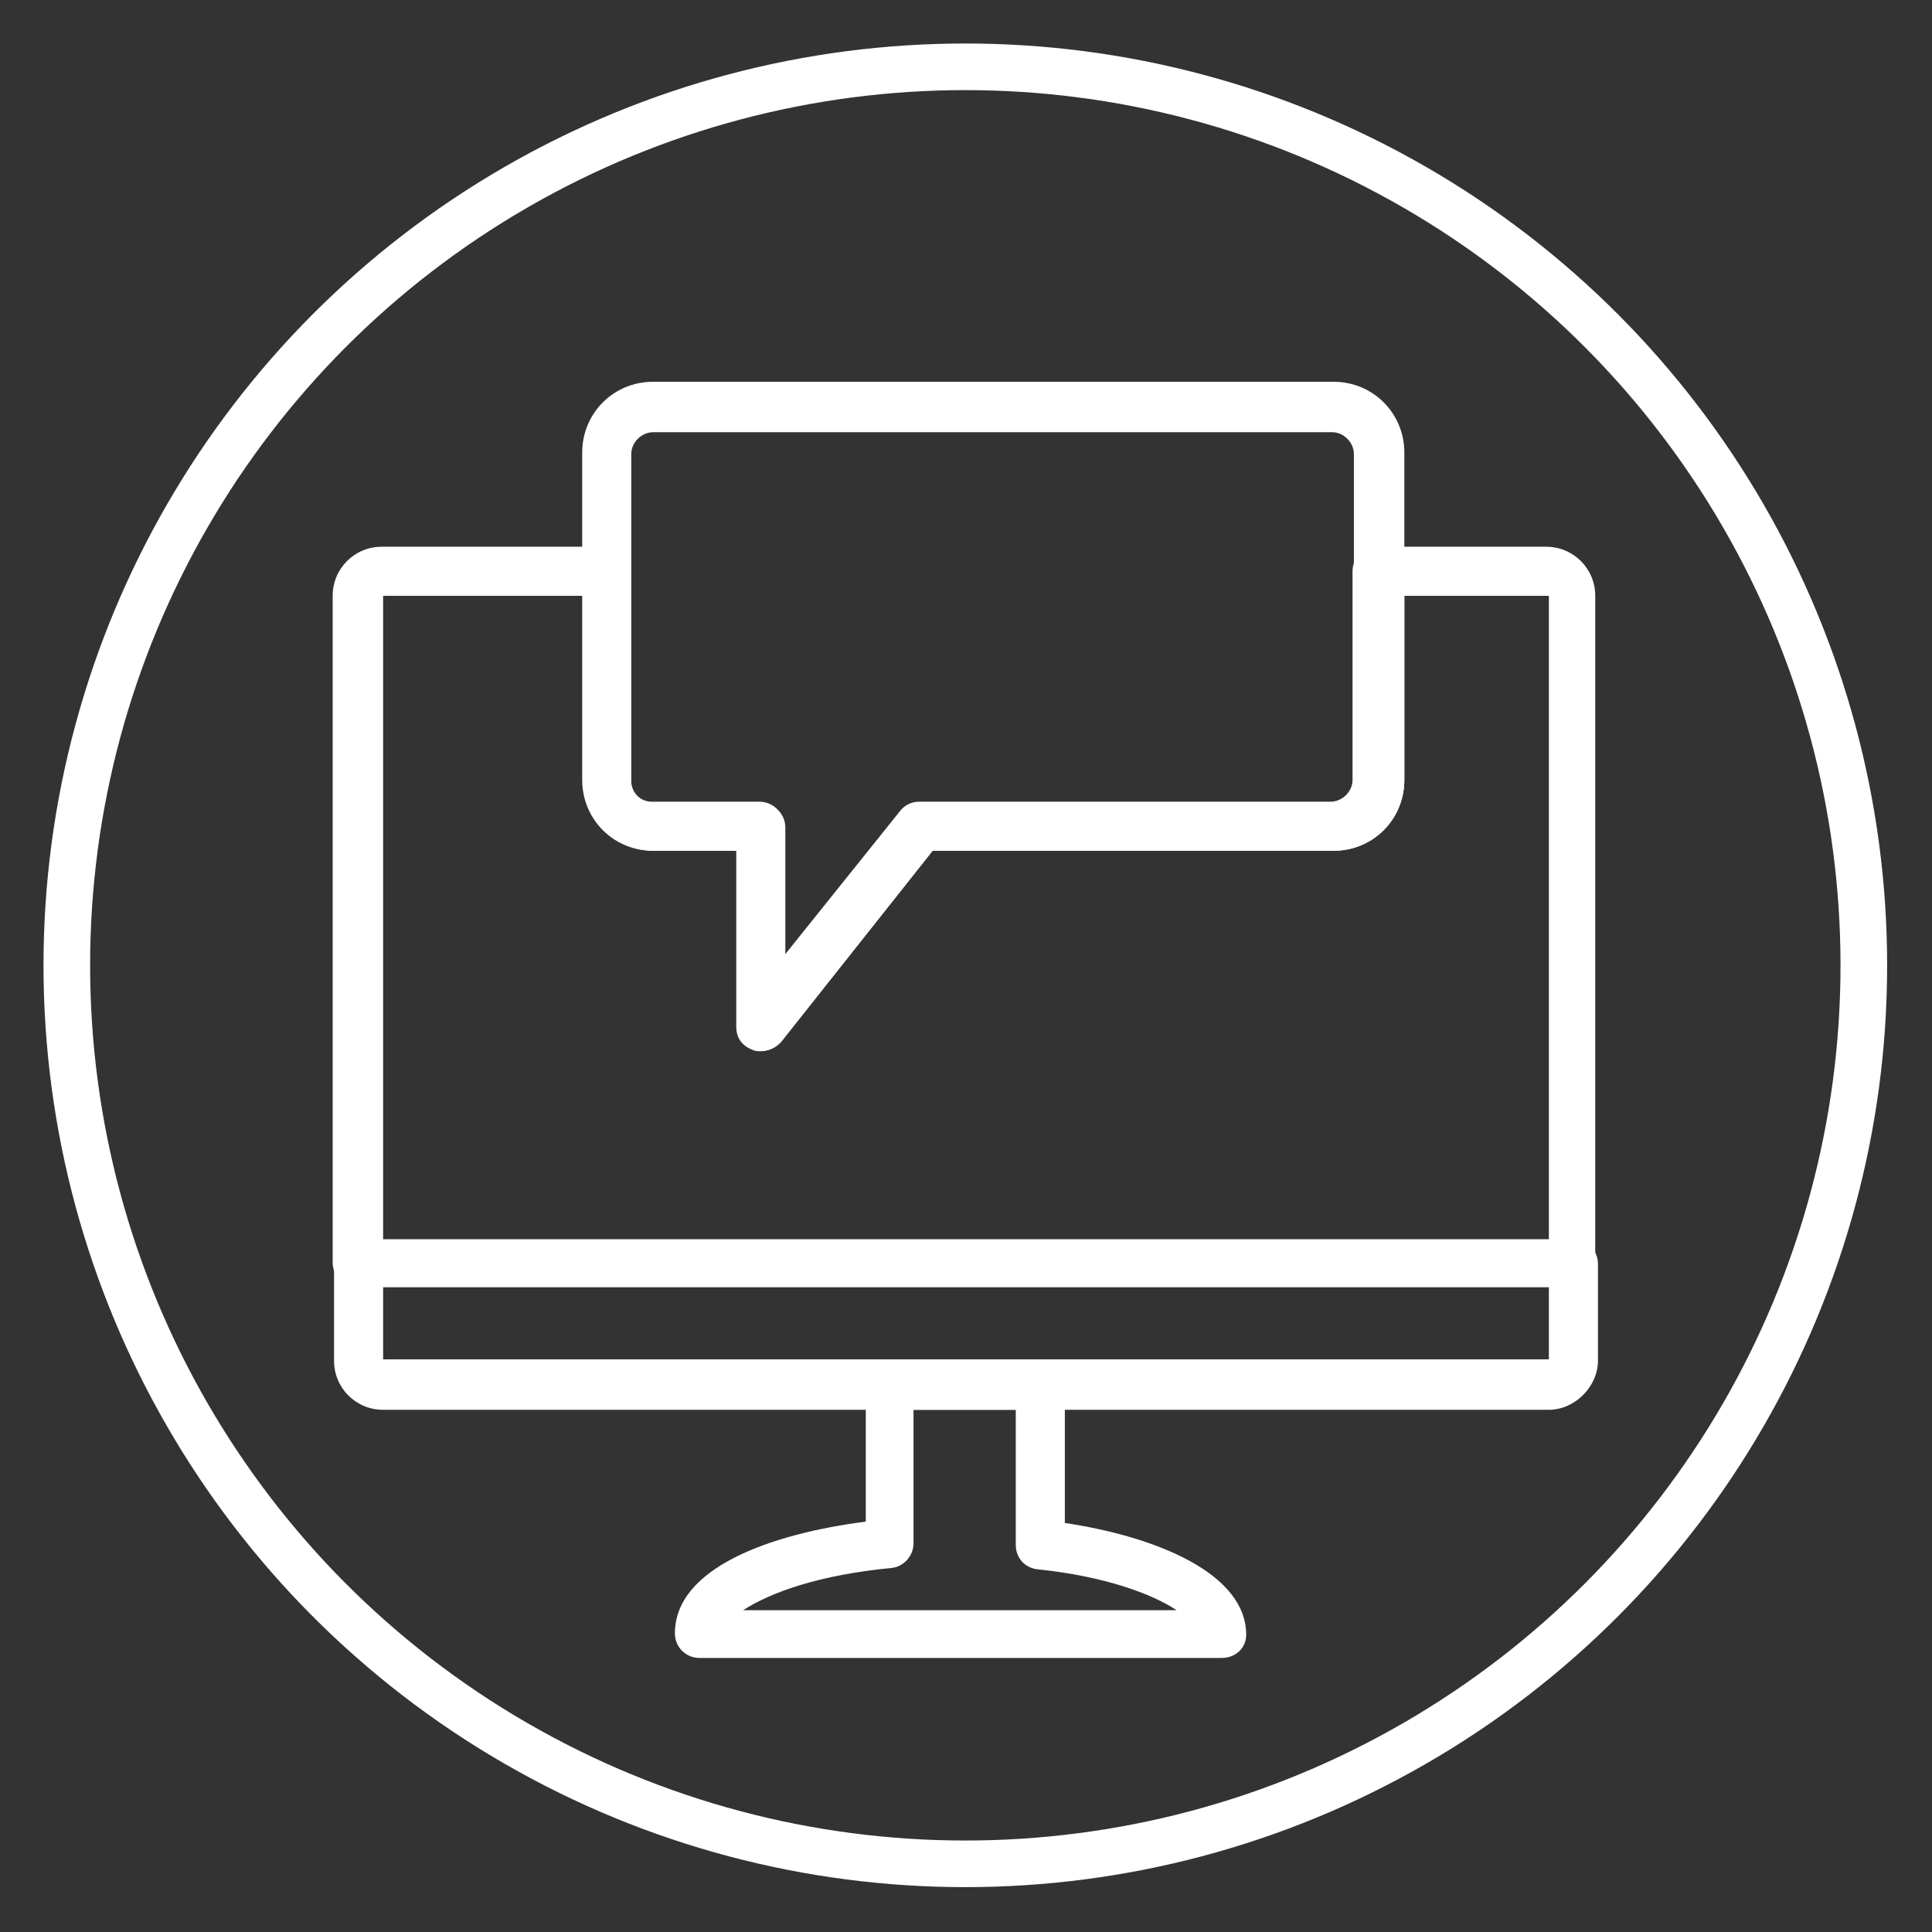
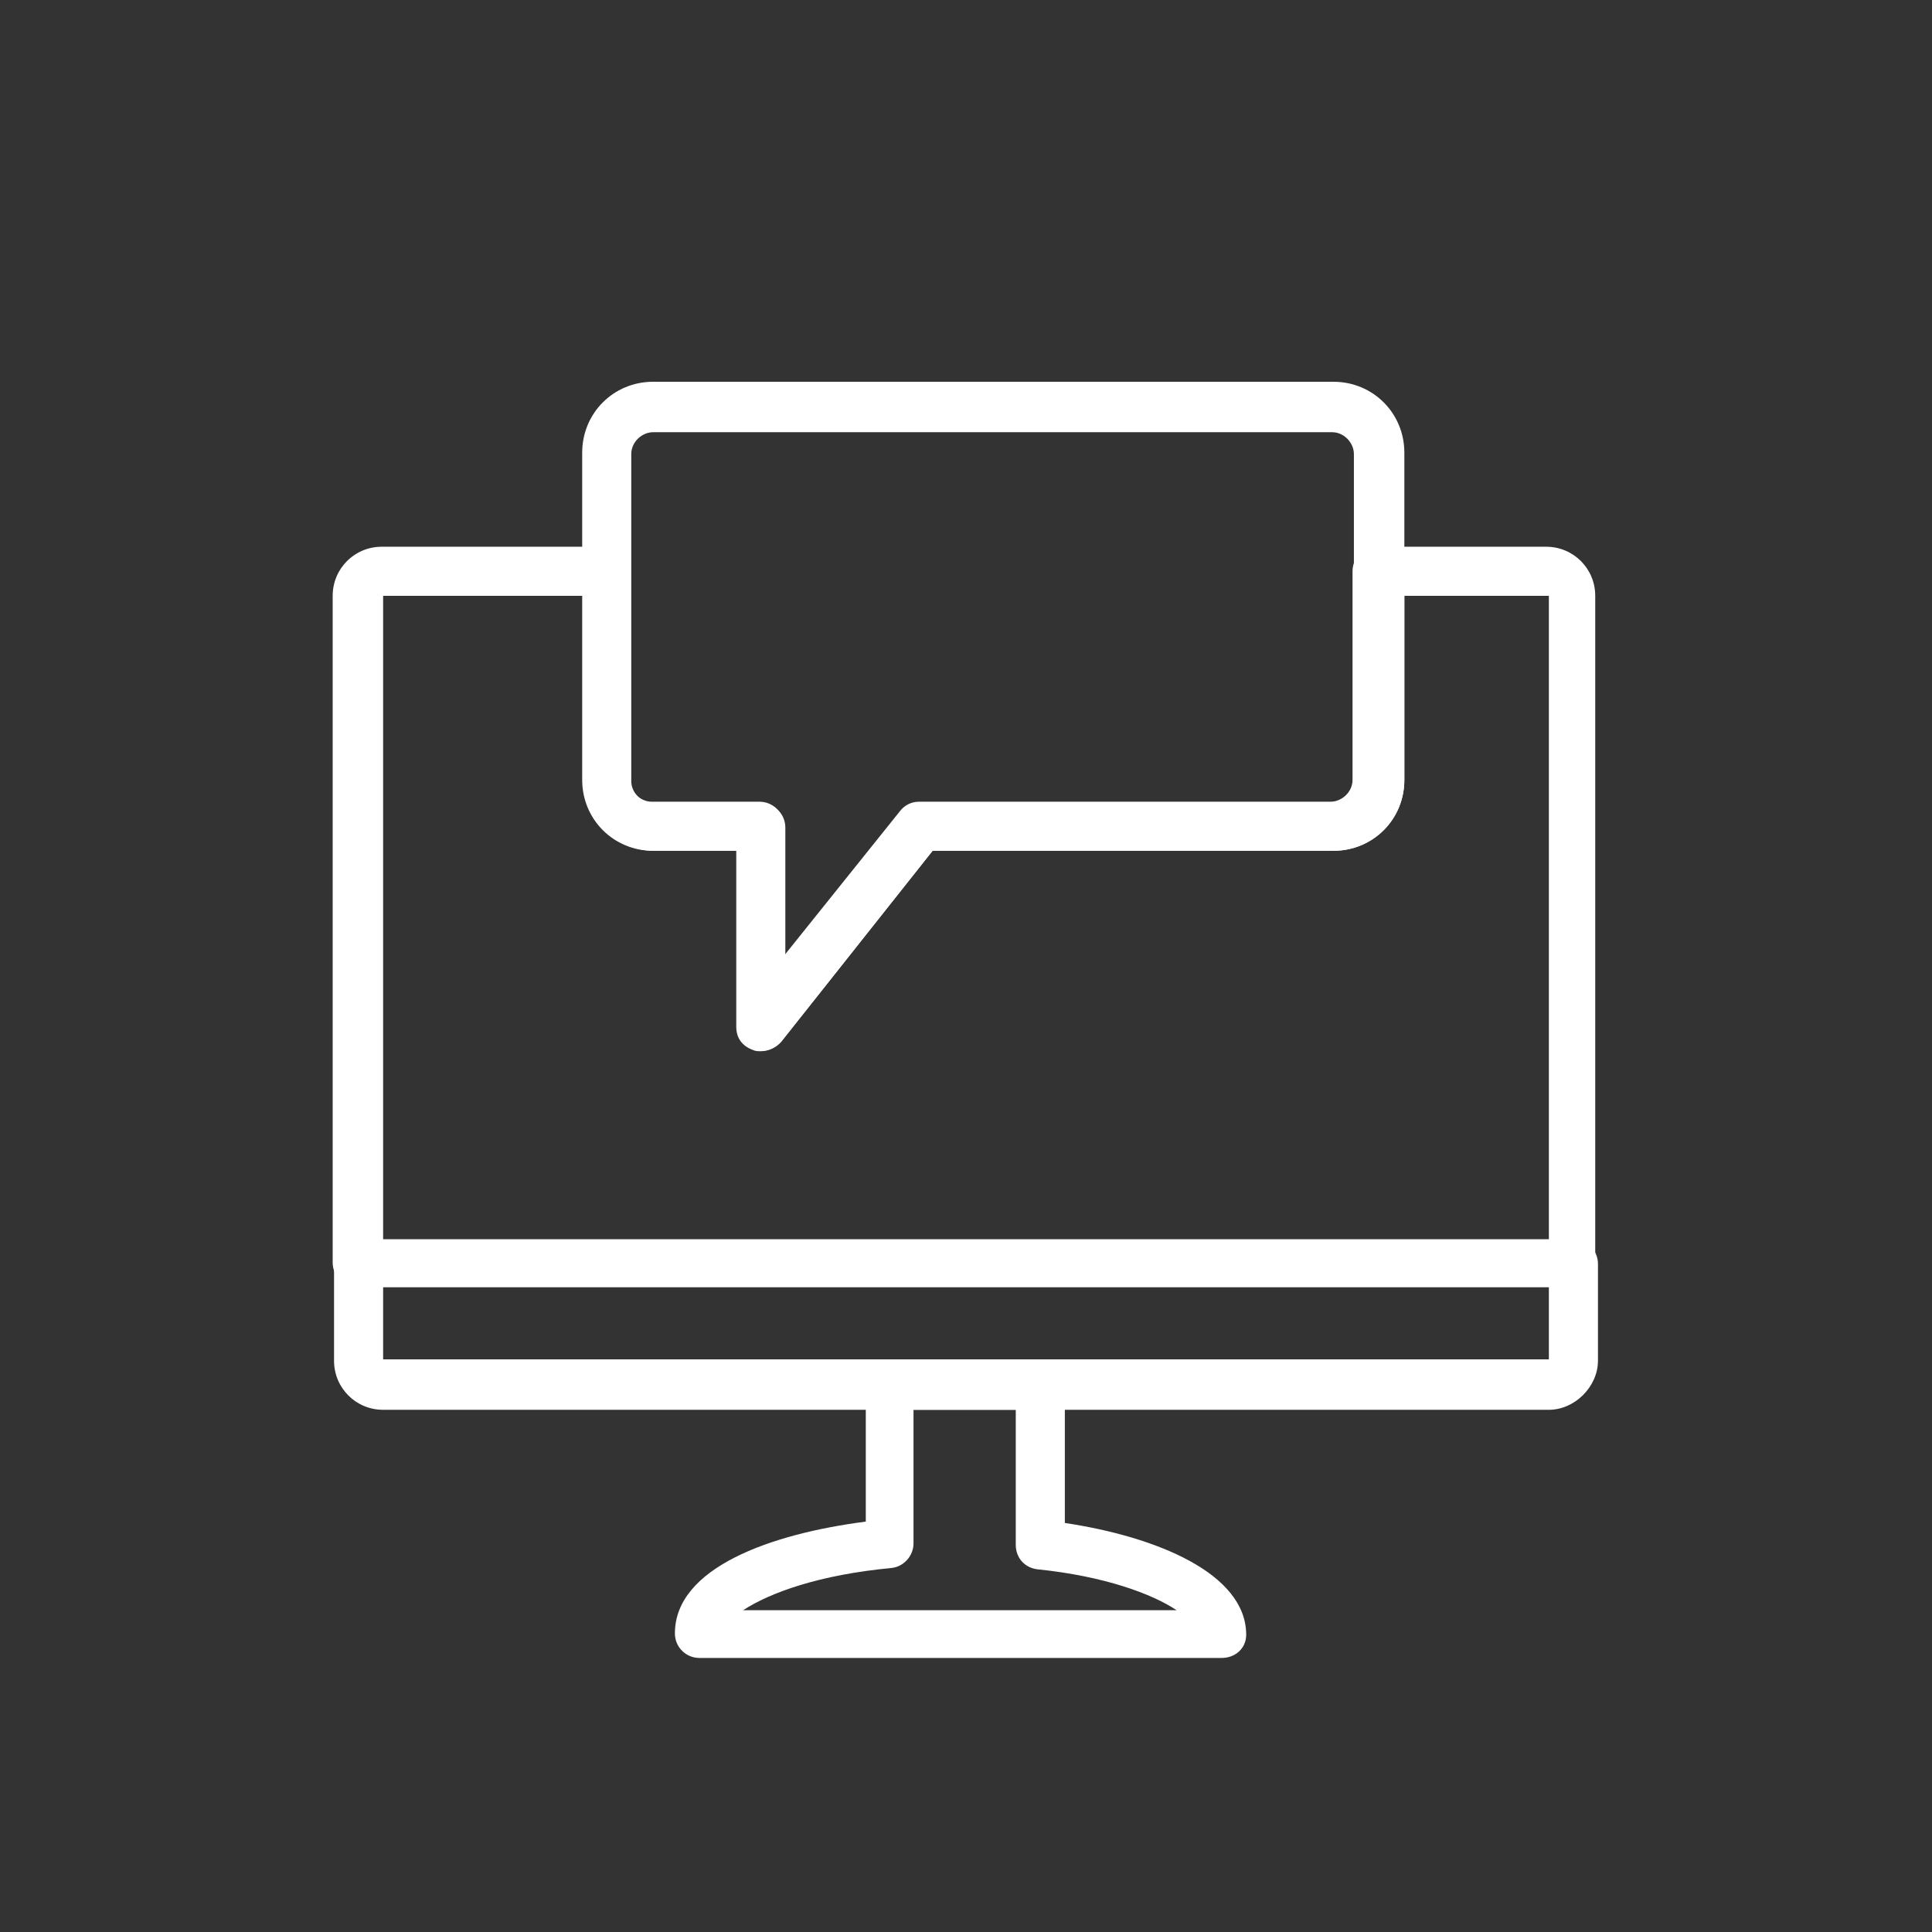
<svg xmlns="http://www.w3.org/2000/svg" id="Ebene_1" x="0px" y="0px" viewBox="0 0 141.7 141.7" style="enable-background:new 0 0 141.7 141.7;" xml:space="preserve">
  <rect x="0" y="0" width="141.7" height="141.7" fill="#333333" stroke="none" />
  <style type="text/css">	.st0{fill:#FFFFFF;}	.st1{fill:none;stroke:#FFFFFF;stroke-width:3.419;stroke-linecap:round;stroke-linejoin:round;stroke-miterlimit:10;}</style>
  <g>
    <g>
      <g>
        <g>
          <path class="st0" d="M89.6,121.6H51.3c-1,0-1.8-0.8-1.8-1.8c0-4.8,7-7.3,14-8.2v-10c0-1,0.8-1.8,1.8-1.8h11c1,0,1.8,0.8,1.8,1.8     v10.1c6.7,1,13.3,3.7,13.3,8.2C91.4,120.9,90.6,121.6,89.6,121.6z M54.5,118.1h31.8c-1.8-1.2-5.3-2.5-10.2-3     c-0.9-0.1-1.6-0.8-1.6-1.8v-9.9H67v9.8c0,0.9-0.7,1.7-1.6,1.8C60.1,115.5,56.5,116.8,54.5,118.1z" />
        </g>
      </g>
    </g>
    <g>
      <g>
        <g>
          <path class="st0" d="M115.4,94.4H26.2c-1,0-1.8-0.8-1.8-1.8V43.7c0-2,1.6-3.6,3.6-3.6h16.4c1,0,1.8,0.8,1.8,1.8v15.3     c0,0.8,0.7,1.6,1.6,1.6h7.9c1,0,1.8,0.8,1.8,1.8v9.5L66,59.5c0.3-0.4,0.8-0.7,1.4-0.7h30.2c0.8,0,1.6-0.7,1.6-1.6V41.9     c0-1,0.8-1.8,1.8-1.8h12.4c2,0,3.6,1.6,3.6,3.6v48.9C117.2,93.7,116.4,94.4,115.4,94.4z M28.1,90.9h85.5V43.7H103v13.5     c0,2.9-2.3,5.2-5.2,5.2H68.4l-11.1,14c-0.5,0.6-1.3,0.8-2,0.6c-0.8-0.3-1.2-0.9-1.2-1.7V62.4h-6.1c-2.9,0-5.2-2.3-5.2-5.2V43.7     H28.1V90.9z" />
        </g>
      </g>
    </g>
    <g>
      <g>
        <g>
          <path class="st0" d="M113.6,103.4H28.1c-2,0-3.6-1.6-3.6-3.6v-7.1c0-1,0.8-1.8,1.8-1.8h89.1c1,0,1.8,0.8,1.8,1.8v7.1     C117.2,101.7,115.5,103.4,113.6,103.4z M28.1,94.4v5.3h85.5v-5.3H28.1z" />
        </g>
      </g>
    </g>
    <g>
      <g>
        <g>
          <path class="st0" d="M55.8,77.1c-0.2,0-0.4,0-0.6-0.1c-0.8-0.3-1.2-0.9-1.2-1.7V62.4h-6.1c-2.9,0-5.2-2.3-5.2-5.2v-24     c0-2.9,2.3-5.2,5.2-5.2h49.9c2.9,0,5.2,2.3,5.2,5.2v24c0,2.9-2.3,5.2-5.2,5.2H68.4l-11.1,14C56.9,76.8,56.4,77.1,55.8,77.1z      M47.9,31.7c-0.8,0-1.6,0.7-1.6,1.6v24c0,0.8,0.7,1.6,1.6,1.6h7.9c1,0,1.8,0.8,1.8,1.8v9.5l8.5-10.6c0.3-0.4,0.8-0.7,1.4-0.7     h30.2c0.8,0,1.6-0.7,1.6-1.6v-24c0-0.8-0.7-1.6-1.6-1.6L47.9,31.7L47.9,31.7z" />
        </g>
      </g>
    </g>
  </g>
-   <circle class="st1" cx="70.8" cy="70.8" r="65.9" />
</svg>